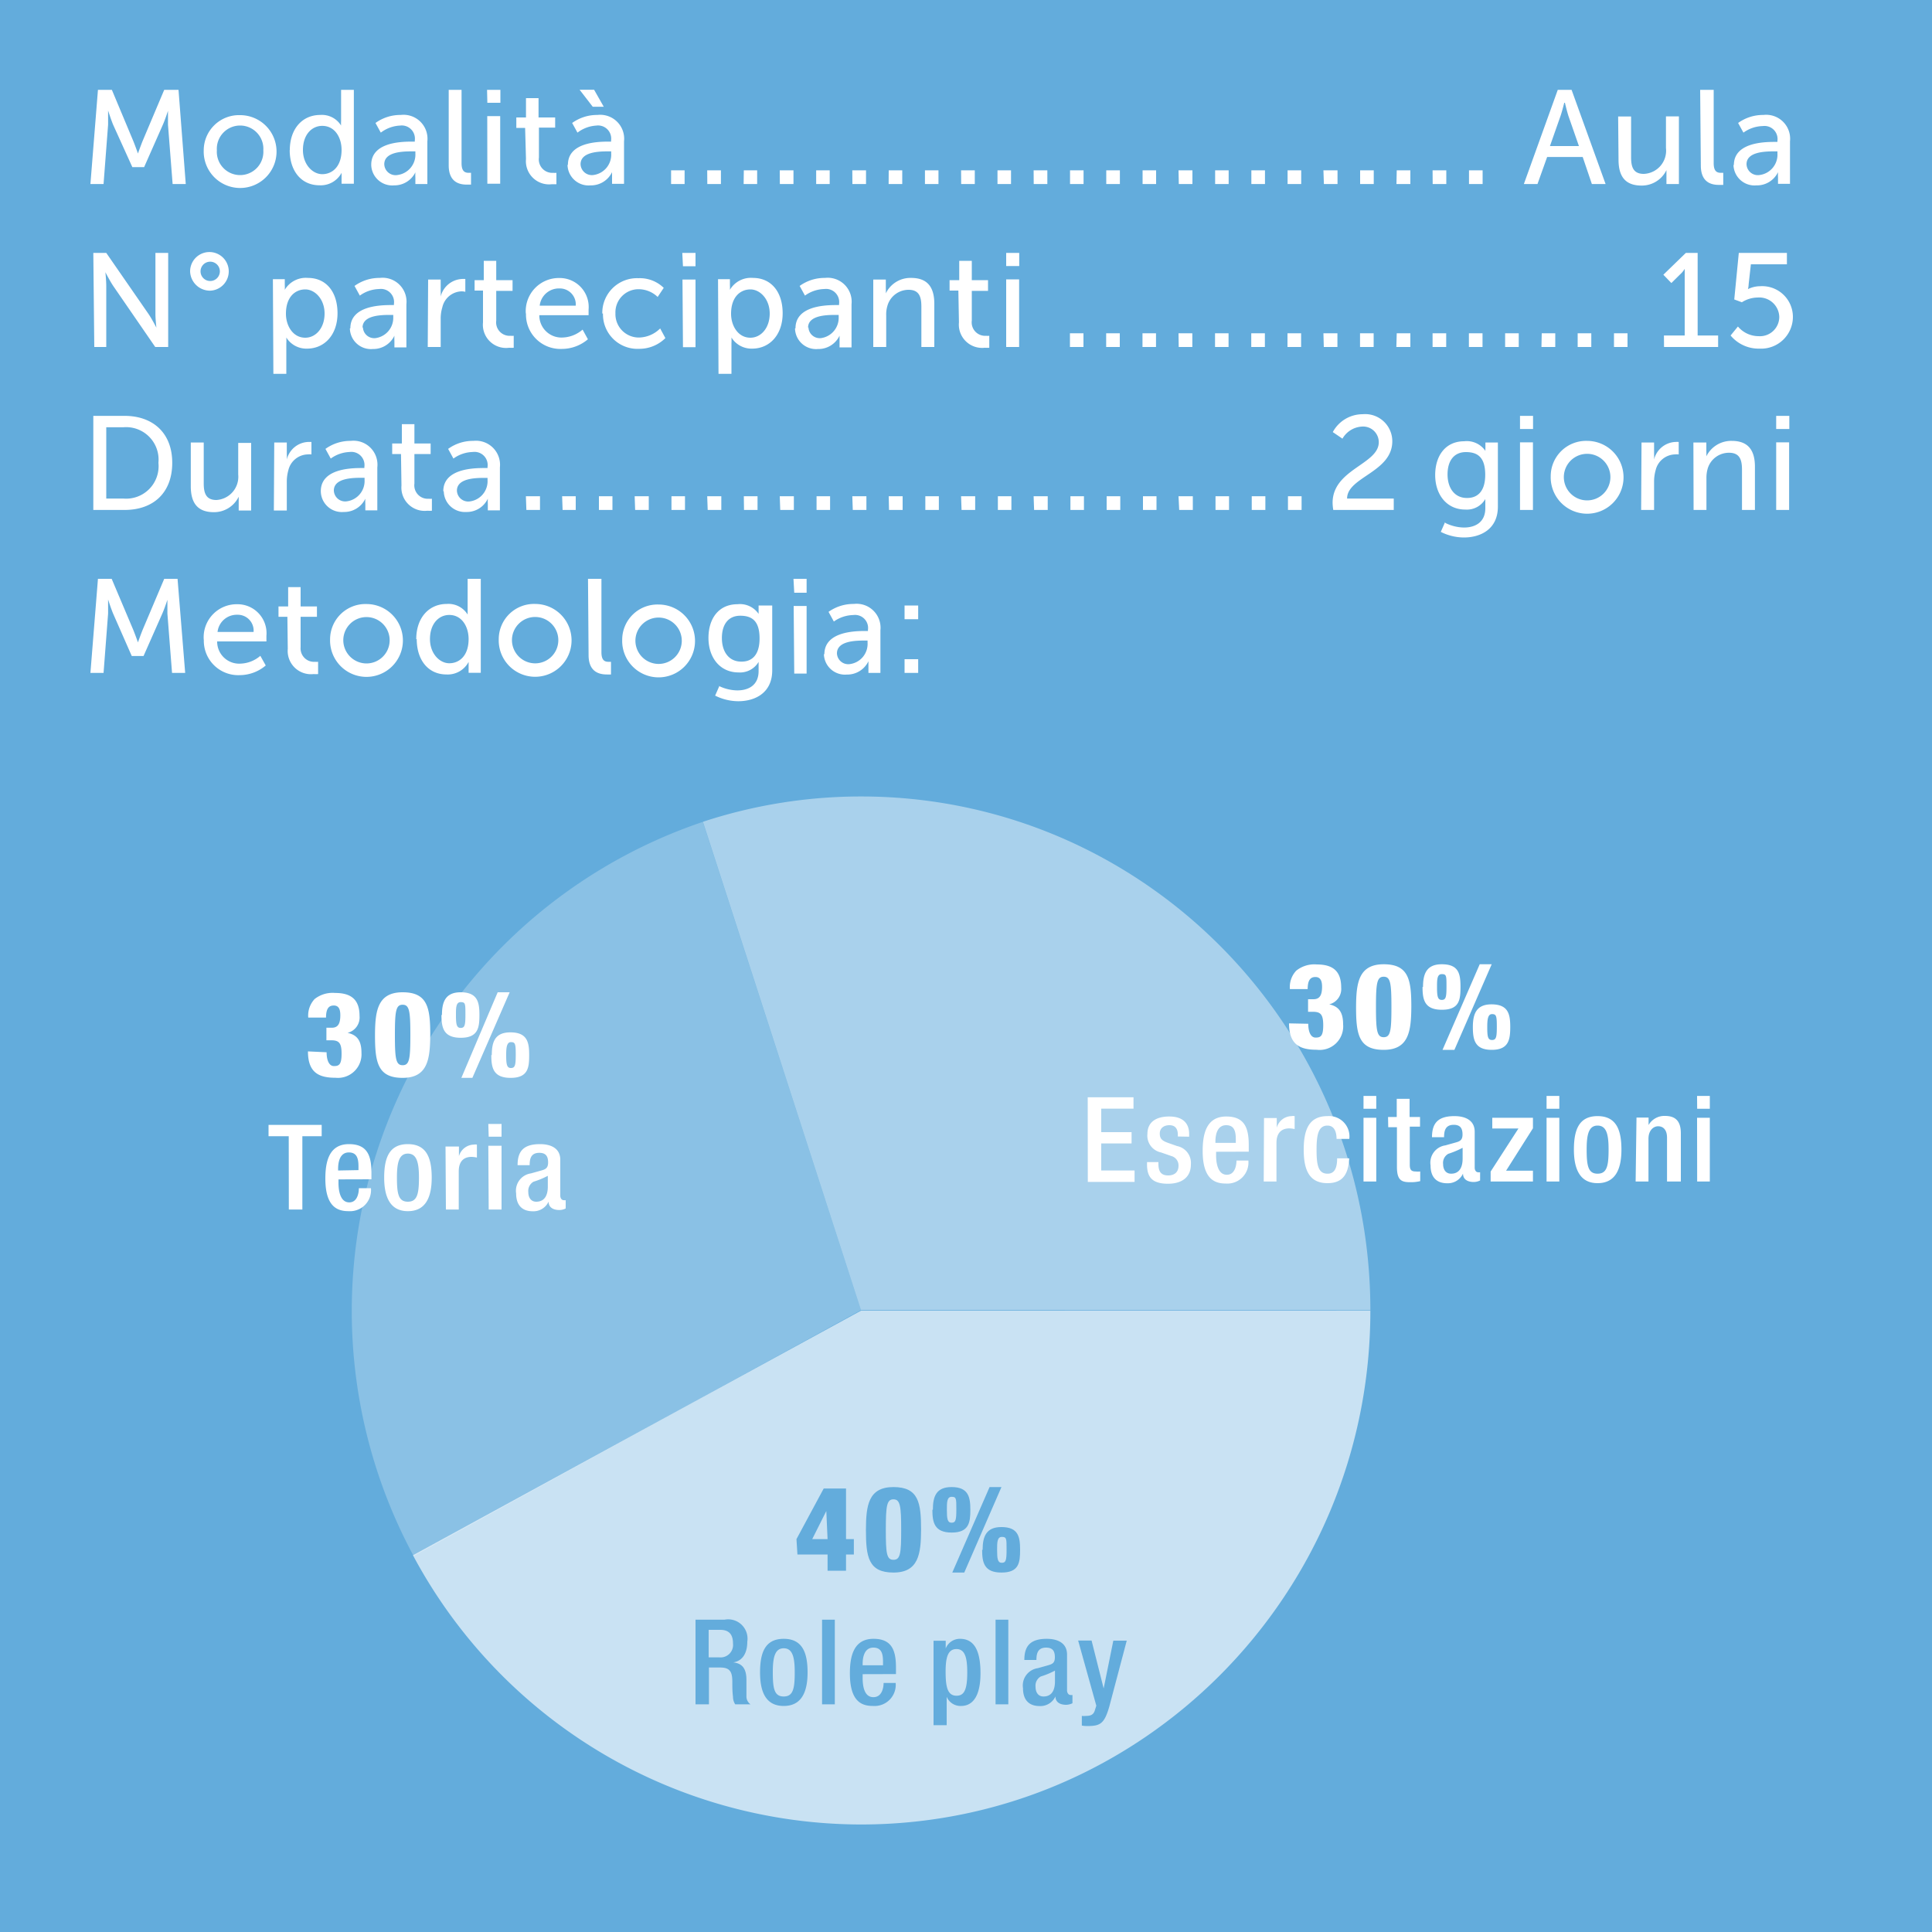
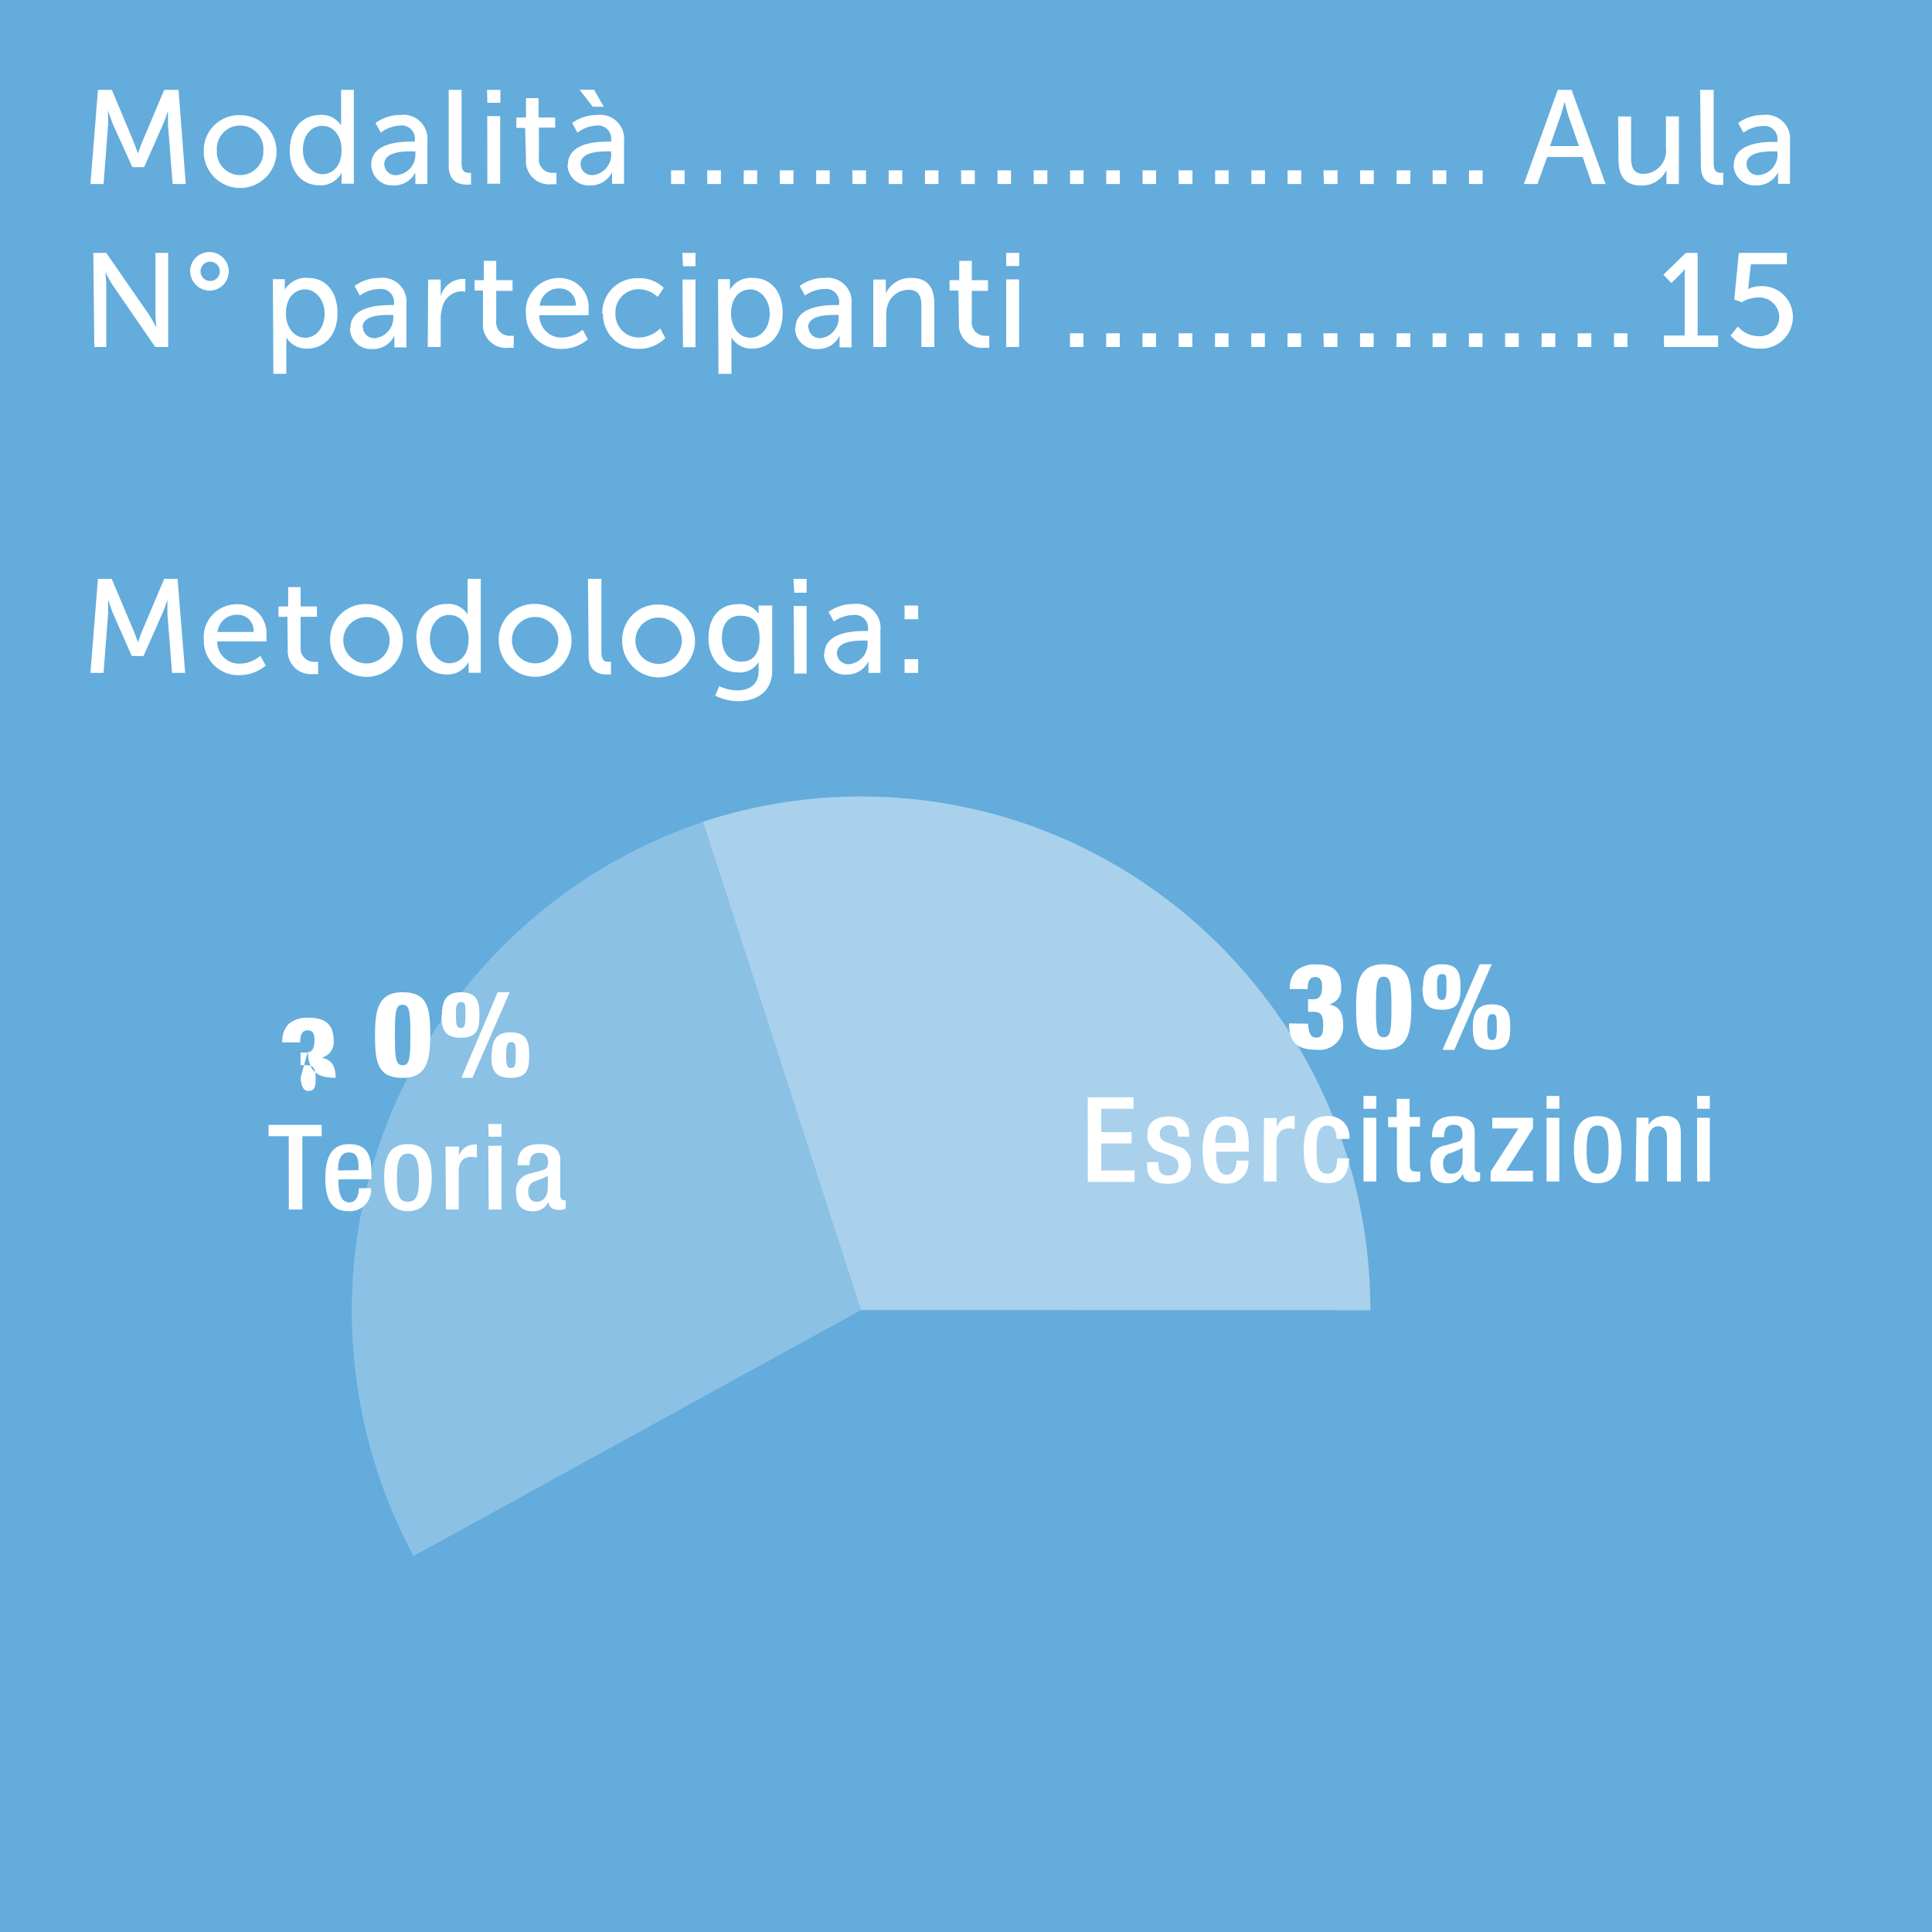
<svg xmlns="http://www.w3.org/2000/svg" id="b9f302d7-1780-4c18-a26c-24dda38a920b" data-name="a6f3074c-4551-465e-bed2-55491a8fea9b" width="200" height="200" viewBox="0 0 200 200">
  <rect x="0" y="0" width="200" height="200" fill="#333333" stroke="none" />
  <defs>
    <clipPath id="a873a60b-5e0f-4e9d-a60f-0c9d8e751ebf" transform="translate(0 0)">
      <rect width="200" height="200" style="fill:none" />
    </clipPath>
    <clipPath id="b2334861-0459-4ef6-abb4-2451a07a4b4c" transform="translate(0 0)">
-       <rect x="28.94" y="124.9" width="126.72" height="65.46" style="fill:none" />
-     </clipPath>
+       </clipPath>
    <clipPath id="ffc19494-b24a-4b77-badb-a22d91be382d" transform="translate(0 0)">
      <rect x="58.96" y="71.71" width="96.7" height="65.46" style="fill:none" />
    </clipPath>
    <clipPath id="b1bb7114-0dc7-49ac-8433-b819bc74fe03" transform="translate(0 0)">
      <rect x="22.6" y="74.34" width="80.33" height="88.28" style="fill:none" />
    </clipPath>
  </defs>
  <g style="clip-path:url(#a873a60b-5e0f-4e9d-a60f-0c9d8e751ebf)">
    <rect width="200" height="200" style="fill:#63acdc" />
    <g style="clip-path:url(#a873a60b-5e0f-4e9d-a60f-0c9d8e751ebf)">
      <path d="M93.64,69.66h1.41V68.24H93.64Zm0-5.56h1.41V62.68H93.64Zm-7,3.54c0-1.26,1.82-1.33,2.83-1.33h.34v.22a2.11,2.11,0,0,1-1.86,2.22,1.17,1.17,0,0,1-1.31-1.11m-1.35.07a2.18,2.18,0,0,0,2.37,2.12,2.42,2.42,0,0,0,2.24-1.38h0s0,.23,0,.55v.66h1.24V65.25a2.48,2.48,0,0,0-2.76-2.73,4.42,4.42,0,0,0-2.61.82l.55,1a3.57,3.57,0,0,1,2-.67,1.35,1.35,0,0,1,1.53,1.53v.12h-.3c-1.18,0-4.21.1-4.21,2.41m-3.12,2H83.5v-7H82.16Zm0-8.37H83.5V59.92H82.14Zm-5.49,7.13c-1.26,0-2-1-2-2.44s.69-2.31,1.9-2.31,2,.53,2,2.35-.88,2.4-1.85,2.4m-2.31,2.52-.44,1a5.4,5.4,0,0,0,2.39.58c1.77,0,3.52-.88,3.52-3.19V62.68H78.53v.65c0,.12,0,.22,0,.22h0a2.33,2.33,0,0,0-2.19-1c-1.94,0-3,1.48-3,3.49s1.17,3.57,3.12,3.57a2.23,2.23,0,0,0,2.07-1.09h0s0,.22,0,.44v.51c0,1.43-1,2-2.21,2a4.5,4.5,0,0,1-1.92-.47m-8.62-4.78a2.4,2.4,0,1,1,2.4,2.51,2.41,2.41,0,0,1-2.4-2.51m-1.37,0a3.77,3.77,0,1,0,3.77-3.64,3.65,3.65,0,0,0-3.77,3.64m-3.48,1.6c0,1.75,1.12,2,1.88,2a3.52,3.52,0,0,0,.44,0V68.51H63c-.41,0-.74-.15-.74-1V59.92H60.87ZM53,66.16a2.4,2.4,0,1,1,2.4,2.51A2.41,2.41,0,0,1,53,66.16m-1.37,0a3.77,3.77,0,1,0,3.77-3.64,3.65,3.65,0,0,0-3.77,3.64m-7.12,0c0-1.59.91-2.5,2-2.5,1.33,0,2,1.25,2,2.49,0,1.78-1,2.51-2,2.51s-2-1-2-2.5m-1.37,0c0,2.17,1.19,3.66,3.08,3.66a2.44,2.44,0,0,0,2.29-1.3h0s0,.2,0,.47v.66h1.26V59.92H48.41v3.23c0,.26,0,.47,0,.47h0a2.33,2.33,0,0,0-2.16-1.1c-1.85,0-3.16,1.43-3.16,3.65m-7.55,0a2.4,2.4,0,1,1,2.4,2.51,2.41,2.41,0,0,1-2.4-2.51m-1.37,0a3.77,3.77,0,1,0,3.77-3.64,3.66,3.66,0,0,0-3.77,3.64m-4.38,1a2.41,2.41,0,0,0,2.67,2.61,3.33,3.33,0,0,0,.47,0V68.51a2.15,2.15,0,0,1-.32,0A1.39,1.39,0,0,1,31.12,67V63.85h1.69V62.78H31.12v-2H29.83v2h-1v1.07h.92Zm-7.27-1.75a2,2,0,0,1,2.05-1.78,1.64,1.64,0,0,1,1.68,1.78Zm-1.42.81a3.56,3.56,0,0,0,3.7,3.66,4.19,4.19,0,0,0,2.71-1l-.56-1a3.31,3.31,0,0,1-2.07.81,2.28,2.28,0,0,1-2.4-2.3h5.1s0-.41,0-.58a3,3,0,0,0-3-3.27,3.42,3.42,0,0,0-3.49,3.65M9.36,69.66h1.36l.47-6.14c0-.59,0-1.46,0-1.46h0s.3.94.52,1.46l1.93,4.39h1.22l1.94-4.39c.24-.54.53-1.43.53-1.43h0s0,.84,0,1.43l.48,6.14h1.36l-.79-9.74H17l-2.23,5.27c-.22.54-.49,1.31-.49,1.31h0s-.27-.77-.49-1.31l-2.23-5.27H10.14Z" transform="translate(0 0)" style="fill:#fff" />
-       <path d="M183.87,52.79h1.34v-7h-1.34Zm0-8.38h1.36V43.05h-1.36Zm-8.55,8.38h1.33V49.52a3.47,3.47,0,0,1,.11-.94A2.29,2.29,0,0,1,179,46.87c1.12,0,1.33.77,1.33,1.75v4.17h1.34V48.32c0-1.78-.76-2.68-2.4-2.68a2.87,2.87,0,0,0-2.63,1.6h0a4.4,4.4,0,0,0,0-.51v-.92H175.3Zm-5.43,0h1.34V49.93a4.38,4.38,0,0,1,.16-1.25,2.12,2.12,0,0,1,2-1.64,2,2,0,0,1,.39,0V45.75a3.33,3.33,0,0,0-.34,0,2.38,2.38,0,0,0-2.21,1.82h0a4.78,4.78,0,0,0,0-.53V45.81h-1.3Zm-8-3.5a2.41,2.41,0,1,1,2.41,2.51,2.41,2.41,0,0,1-2.41-2.51m-1.36,0a3.77,3.77,0,1,0,3.77-3.65,3.66,3.66,0,0,0-3.77,3.65m-3.18,3.5h1.34v-7h-1.34Zm0-8.38h1.35V43.05h-1.35Zm-5.5,7.14c-1.25,0-2-1-2-2.44s.69-2.31,1.9-2.31,2,.53,2,2.35-.89,2.4-1.86,2.4m-2.3,2.51-.44,1a5.34,5.34,0,0,0,2.39.58c1.76,0,3.52-.88,3.52-3.19V45.81h-1.29v.65a1.25,1.25,0,0,0,0,.22h0a2.33,2.33,0,0,0-2.2-1c-1.93,0-3,1.49-3,3.5s1.18,3.57,3.12,3.57a2.21,2.21,0,0,0,2.07-1.09h0s0,.22,0,.44v.51c0,1.42-1,2-2.21,2a4.5,4.5,0,0,1-1.92-.47M138,52.79h6.28V51.61h-4.83c0-2.23,4.68-2.72,4.68-5.93a2.81,2.81,0,0,0-3.08-2.8,3.51,3.51,0,0,0-3.08,1.85l1,.68a2.49,2.49,0,0,1,2-1.25,1.62,1.62,0,0,1,1.76,1.62c0,2.29-4.78,2.79-4.78,6.27a5,5,0,0,0,.07.74m-4.69,0h1.41V51.37h-1.41Zm-3.75,0h1.41V51.37h-1.41Zm-3.75,0h1.4V51.37h-1.4Zm-3.76,0h1.41V51.37H122Zm-3.75,0h1.4V51.37h-1.4Zm-3.76,0h1.41V51.37h-1.41Zm-3.75,0h1.4V51.37h-1.4Zm-3.76,0h1.41V51.37H107Zm-3.75,0h1.4V51.37h-1.4Zm-3.76,0h1.41V51.37H99.49Zm-3.75,0h1.4V51.37h-1.4Zm-3.76,0h1.41V51.37H92Zm-3.75,0h1.41V51.37H88.23Zm-3.75,0h1.4V51.37h-1.4Zm-3.76,0h1.41V51.37H80.72Zm-3.75,0h1.4V51.37H77Zm-3.76,0h1.41V51.37H73.21Zm-3.75,0h1.4V51.37h-1.4Zm-3.76,0h1.41V51.37H65.7Zm-3.75,0h1.4V51.37H62Zm-3.76,0H59.6V51.37H58.19Zm-3.75,0h1.41V51.37H54.44Zm-7.19-2c0-1.25,1.82-1.32,2.83-1.32h.34v.22a2.11,2.11,0,0,1-1.86,2.22,1.17,1.17,0,0,1-1.31-1.12m-1.36.07A2.19,2.19,0,0,0,48.27,53a2.4,2.4,0,0,0,2.23-1.38h0a4.71,4.71,0,0,0,0,.55v.66h1.25V48.38A2.49,2.49,0,0,0,49,45.64a4.35,4.35,0,0,0-2.61.83l.55,1a3.54,3.54,0,0,1,2-.68,1.36,1.36,0,0,1,1.53,1.54v.12H50.1c-1.17,0-4.21.1-4.21,2.4m-4.33-.59a2.41,2.41,0,0,0,2.68,2.61,3.51,3.51,0,0,0,.47,0V51.63a1.57,1.57,0,0,1-.32,0,1.39,1.39,0,0,1-1.49-1.57V47h1.68V45.91H42.9v-2H41.6v2h-1V47h.91Zm-7,.52c0-1.25,1.82-1.32,2.83-1.32h.35v.22a2.12,2.12,0,0,1-1.87,2.22,1.17,1.17,0,0,1-1.31-1.12m-1.35.07A2.18,2.18,0,0,0,35.58,53a2.42,2.42,0,0,0,2.24-1.38h0a4.71,4.71,0,0,0,0,.55v.66h1.24V48.38a2.48,2.48,0,0,0-2.76-2.74,4.39,4.39,0,0,0-2.61.83l.55,1a3.54,3.54,0,0,1,1.95-.68,1.36,1.36,0,0,1,1.53,1.54v.12h-.3c-1.18,0-4.21.1-4.21,2.4m-4.86,2h1.34V49.93a4.38,4.38,0,0,1,.16-1.25,2.12,2.12,0,0,1,2-1.64,2,2,0,0,1,.39,0V45.75l-.34,0a2.38,2.38,0,0,0-2.21,1.82h0a4.78,4.78,0,0,0,0-.53V45.81h-1.3Zm-8.6-2.51c0,1.85.81,2.68,2.39,2.68a2.83,2.83,0,0,0,2.57-1.6h0s0,.22,0,.51v.92H26v-7H24.66v3.27a2.41,2.41,0,0,1-2.26,2.64c-1.12,0-1.31-.78-1.31-1.74V45.81H19.75ZM11,51.61V44.23h1.77a3.36,3.36,0,0,1,3.63,3.68,3.36,3.36,0,0,1-3.63,3.7ZM9.66,52.79h3.23c3,0,4.94-1.79,4.94-4.88s-2-4.86-4.94-4.86H9.66Z" transform="translate(0 0)" style="fill:#fff" />
      <path d="M179.15,34.73a3.78,3.78,0,0,0,3,1.36,3.29,3.29,0,0,0,3.45-3.29,3.18,3.18,0,0,0-3.4-3.17,2.83,2.83,0,0,0-1.25.3h0a2.47,2.47,0,0,0,.07-.51l.23-2.06h3.73V26.18H180L179.53,31l.79.29a3.09,3.09,0,0,1,1.64-.49,2.07,2.07,0,0,1,2.23,2,2,2,0,0,1-2.14,2,2.8,2.8,0,0,1-2.14-1Zm-6.89,1.19h5.6V34.73h-2.12V26.18h-1.22l-2.33,2.26.83.86.91-.9a2.47,2.47,0,0,0,.47-.57h0s0,.31,0,.61v6.29h-2.15Zm-5.18,0h1.4V34.5h-1.4Zm-3.76,0h1.41V34.5h-1.41Zm-3.75,0H161V34.5h-1.4Zm-3.76,0h1.41V34.5h-1.41Zm-3.75,0h1.41V34.5h-1.41Zm-3.76,0h1.41V34.5H148.3Zm-3.75,0H146V34.5h-1.41Zm-3.76,0h1.41V34.5h-1.41Zm-3.75,0h1.41V34.5H137Zm-3.76,0h1.41V34.5h-1.41Zm-3.75,0h1.41V34.5h-1.41Zm-3.75,0h1.4V34.5h-1.4Zm-3.76,0h1.41V34.5H122Zm-3.75,0h1.4V34.5h-1.4Zm-3.76,0h1.41V34.5h-1.41Zm-3.75,0h1.4V34.5h-1.4Zm-6.6,0h1.34v-7h-1.34Zm0-8.38h1.35V26.18h-1.35Zm-4.89,5.83A2.41,2.41,0,0,0,101.94,36a3.51,3.51,0,0,0,.47,0V34.76a1.57,1.57,0,0,1-.32,0,1.39,1.39,0,0,1-1.49-1.57V30.11h1.68V29H100.6V27H99.3v2h-1v1.08h.91ZM90.4,35.92h1.34V32.65a3.07,3.07,0,0,1,.11-.94A2.28,2.28,0,0,1,94.06,30c1.12,0,1.32.77,1.32,1.75v4.17h1.34V31.45c0-1.78-.76-2.68-2.4-2.68a2.82,2.82,0,0,0-2.62,1.6h0a4.4,4.4,0,0,0,0-.51v-.92H90.4Zm-6.75-2c0-1.26,1.82-1.32,2.83-1.32h.34v.22A2.12,2.12,0,0,1,85,35a1.17,1.17,0,0,1-1.31-1.12M82.3,34a2.18,2.18,0,0,0,2.37,2.13,2.42,2.42,0,0,0,2.24-1.38h0s0,.23,0,.55v.66h1.24V31.5a2.48,2.48,0,0,0-2.76-2.73,4.39,4.39,0,0,0-2.61.83l.55,1a3.54,3.54,0,0,1,2-.68,1.36,1.36,0,0,1,1.53,1.54v.12h-.3c-1.18,0-4.21.1-4.21,2.4m-6.67-1.5c0-1.79,1-2.52,2-2.52s2,1,2,2.5-.91,2.5-2,2.5c-1.28,0-2-1.24-2-2.48m-1.3,6.22h1.34V35.55a5.67,5.67,0,0,0,0-.61h0a2.44,2.44,0,0,0,2.14,1.15c1.82,0,3.16-1.44,3.16-3.66s-1.19-3.66-3.07-3.66A2.52,2.52,0,0,0,75.56,30h0a4.4,4.4,0,0,0,0-.51v-.59H74.33Zm-3.68-2.76H72v-7H70.65Zm0-8.38H72V26.18H70.63Zm-8.28,4.89a3.57,3.57,0,0,0,3.74,3.66A3.83,3.83,0,0,0,68.88,35l-.54-1a3.18,3.18,0,0,1-2.16.94,2.42,2.42,0,0,1-2.47-2.51,2.39,2.39,0,0,1,2.43-2.49,2.85,2.85,0,0,1,1.94.8l.63-.94a3.54,3.54,0,0,0-2.62-1,3.59,3.59,0,0,0-3.74,3.66m-6.48-.82a2,2,0,0,1,2.05-1.78,1.65,1.65,0,0,1,1.68,1.78Zm-1.42.82a3.56,3.56,0,0,0,3.7,3.66,4.16,4.16,0,0,0,2.71-1l-.55-1a3.32,3.32,0,0,1-2.07.82,2.29,2.29,0,0,1-2.41-2.31h5.1s0-.4,0-.58a3,3,0,0,0-3-3.27,3.43,3.43,0,0,0-3.5,3.66M50,33.37A2.4,2.4,0,0,0,52.71,36a3.33,3.33,0,0,0,.47,0V34.76a1.45,1.45,0,0,1-.32,0,1.39,1.39,0,0,1-1.49-1.57V30.11h1.69V29H51.37V27H50.08v2h-.95v1.08H50Zm-5.72,2.55h1.34V33.06a4,4,0,0,1,.17-1.25,2.11,2.11,0,0,1,2-1.65,1.6,1.6,0,0,1,.38.05V28.88a2.08,2.08,0,0,0-.34,0,2.39,2.39,0,0,0-2.21,1.82h0a4.27,4.27,0,0,0,0-.52V28.94h-1.3Zm-6.75-2c0-1.26,1.82-1.32,2.83-1.32h.35v.22A2.12,2.12,0,0,1,38.88,35a1.17,1.17,0,0,1-1.31-1.12M36.22,34a2.18,2.18,0,0,0,2.37,2.13,2.42,2.42,0,0,0,2.24-1.38h0a4.71,4.71,0,0,0,0,.55v.66h1.24V31.5a2.48,2.48,0,0,0-2.76-2.73,4.39,4.39,0,0,0-2.61.83l.55,1a3.54,3.54,0,0,1,2-.68,1.36,1.36,0,0,1,1.53,1.54v.12h-.3c-1.18,0-4.21.1-4.21,2.4m-6.67-1.5c0-1.79,1-2.52,2-2.52s2,1,2,2.5-.91,2.5-2,2.5c-1.28,0-2-1.24-2-2.48m-1.3,6.22h1.34V35.55a5.67,5.67,0,0,0,0-.61h0a2.44,2.44,0,0,0,2.14,1.15c1.82,0,3.16-1.44,3.16-3.66s-1.18-3.66-3.06-3.66A2.53,2.53,0,0,0,29.48,30h0a4.4,4.4,0,0,0,0-.51v-.59H28.25Zm-6.54-9.61a1,1,0,0,1-1-1,1,1,0,1,1,2,0,1,1,0,0,1-1,1m0,1a2,2,0,1,0-2.08-2,2.06,2.06,0,0,0,2.08,2m-12,5.83H11V29.6c0-.55-.09-1.42-.09-1.42h0s.45.88.81,1.42l4.35,6.32h1.34V26.18H16.09v6.33c0,.54.1,1.41.1,1.41h0s-.45-.88-.81-1.41L11,26.18H9.66Z" transform="translate(0 0)" style="fill:#fff" />
      <path d="M180.8,17c0-1.26,1.83-1.33,2.83-1.33H184v.22a2.12,2.12,0,0,1-1.87,2.23A1.17,1.17,0,0,1,180.8,17m-1.35.07a2.18,2.18,0,0,0,2.37,2.12,2.41,2.41,0,0,0,2.24-1.37h0a4.5,4.5,0,0,0,0,.55v.66h1.24V14.63a2.48,2.48,0,0,0-2.76-2.73,4.39,4.39,0,0,0-2.61.83l.55,1a3.54,3.54,0,0,1,2-.68A1.35,1.35,0,0,1,184,14.56v.13h-.3c-1.17,0-4.21.09-4.21,2.4m-3.42.05c0,1.76,1.11,2,1.87,2,.24,0,.45,0,.45,0V17.89h-.24c-.41,0-.75-.15-.75-1V9.3H176Zm-8.52-.6c0,1.85.81,2.67,2.39,2.67a2.83,2.83,0,0,0,2.57-1.6h0s0,.22,0,.51v.93h1.29v-7h-1.34v3.28A2.4,2.4,0,0,1,170.16,18c-1.12,0-1.31-.77-1.31-1.74V12.06h-1.34ZM162,10.64s.21.89.37,1.38l1.08,3.1h-3l1.09-3.1c.17-.49.39-1.38.39-1.38Zm2.79,8.41h1.42L162.69,9.3h-1.43l-3.51,9.75h1.41l1-2.8h3.68Zm-12.72,0h1.41V17.63h-1.41Zm-3.76,0h1.41V17.63H148.3Zm-3.75,0H146V17.63h-1.41Zm-3.76,0h1.41V17.63h-1.41Zm-3.75,0h1.41V17.63H137Zm-3.76,0h1.41V17.63h-1.41Zm-3.75,0h1.41V17.63h-1.41Zm-3.75,0h1.4V17.63h-1.4Zm-3.76,0h1.41V17.63H122Zm-3.75,0h1.4V17.63h-1.4Zm-3.76,0h1.41V17.63h-1.41Zm-3.75,0h1.4V17.63h-1.4Zm-3.76,0h1.41V17.63H107Zm-3.75,0h1.4V17.63h-1.4Zm-3.76,0h1.41V17.63H99.49Zm-3.75,0h1.4V17.63h-1.4Zm-3.76,0h1.41V17.63H92Zm-3.75,0h1.41V17.63H88.23Zm-3.75,0h1.4V17.63h-1.4Zm-3.76,0h1.41V17.63H80.72Zm-3.75,0h1.4V17.63H77Zm-3.76,0h1.41V17.63H73.21Zm-3.75,0h1.4V17.63h-1.4Zm-8.11-8h1.14l-1-1.76H60ZM60.1,17c0-1.26,1.82-1.33,2.83-1.33h.34v.22a2.12,2.12,0,0,1-1.86,2.23A1.17,1.17,0,0,1,60.1,17m-1.35.07a2.18,2.18,0,0,0,2.37,2.12,2.42,2.42,0,0,0,2.24-1.37h0s0,.23,0,.55v.66H64.6V14.63a2.48,2.48,0,0,0-2.76-2.73,4.39,4.39,0,0,0-2.61.83l.55,1A3.54,3.54,0,0,1,61.73,13a1.36,1.36,0,0,1,1.53,1.53v.13H63c-1.18,0-4.21.09-4.21,2.4m-4.34-.59a2.4,2.4,0,0,0,2.68,2.6c.27,0,.47,0,.47,0V17.89a1.57,1.57,0,0,1-.32,0,1.39,1.39,0,0,1-1.49-1.58v-3.1h1.68V12.16H55.75v-2h-1.3v2h-1v1.08h.91Zm-4,2.55h1.33v-7H50.44Zm0-8.38h1.35V9.3H50.42Zm-4,6.47c0,1.76,1.11,2,1.87,2,.24,0,.44,0,.44,0V17.89h-.23c-.41,0-.75-.15-.75-1V9.3H46.45ZM39.78,17c0-1.26,1.82-1.33,2.83-1.33H43v.22a2.13,2.13,0,0,1-1.87,2.23A1.17,1.17,0,0,1,39.78,17m-1.35.07a2.18,2.18,0,0,0,2.37,2.12A2.42,2.42,0,0,0,43,17.84h0a4.5,4.5,0,0,0,0,.55v.66h1.24V14.63a2.48,2.48,0,0,0-2.76-2.73,4.39,4.39,0,0,0-2.61.83l.55,1A3.54,3.54,0,0,1,41.41,13a1.36,1.36,0,0,1,1.53,1.53v.13h-.3c-1.18,0-4.21.09-4.21,2.4m-7.07-1.53c0-1.59.91-2.5,2-2.5,1.33,0,2,1.24,2,2.48,0,1.78-1,2.52-2,2.52s-2-1-2-2.5m-1.37,0c0,2.16,1.19,3.65,3.08,3.65a2.44,2.44,0,0,0,2.29-1.29h0s0,.19,0,.47v.66h1.27V9.3H35.31v3.23a3.51,3.51,0,0,0,0,.47h0a2.33,2.33,0,0,0-2.16-1.1C31.3,11.9,30,13.33,30,15.56m-7.55,0a2.41,2.41,0,1,1,4.81,0,2.41,2.41,0,1,1-4.81,0m-1.36,0a3.77,3.77,0,1,0,3.76-3.64,3.65,3.65,0,0,0-3.76,3.64M9.36,19.05h1.36l.47-6.14c0-.6,0-1.47,0-1.47h0s.3.94.52,1.47L13.7,17.3h1.22l1.94-4.39c.24-.54.53-1.44.53-1.44h0s0,.84,0,1.44l.48,6.14h1.36L18.48,9.3H17l-2.23,5.28c-.22.54-.49,1.31-.49,1.31h0s-.27-.77-.49-1.31L11.58,9.3H10.14Z" transform="translate(0 0)" style="fill:#fff" />
      <g style="opacity:0.65">
        <g style="clip-path:url(#b2334861-0459-4ef6-abb4-2451a07a4b4c)">
          <path d="M42.75,161a52.65,52.65,0,0,0,46.38,27.87c29.12,0,52.73-23.81,52.73-53.19H89.13Z" transform="translate(0 0)" style="fill:#fff" />
        </g>
      </g>
      <g style="opacity:0.45">
        <g style="clip-path:url(#ffc19494-b24a-4b77-badb-a22d91be382d)">
          <path d="M141.86,135.63h0c0-29.37-23.61-53.18-52.73-53.18a52.39,52.39,0,0,0-16.36,2.62h0l16.36,50.55Z" transform="translate(0 0)" style="fill:#fff" />
        </g>
      </g>
      <g style="opacity:0.25">
        <g style="clip-path:url(#b1bb7114-0dc7-49ac-8433-b819bc74fe03)">
          <path d="M72.76,85.08a53.44,53.44,0,0,0-29.94,76l46.31-25.46Z" transform="translate(0 0)" style="fill:#fff" />
        </g>
      </g>
      <path d="M56.71,122.83c0,1-.4,1.57-1.2,1.57-.55,0-.82-.44-.82-1a1.1,1.1,0,0,1,.54-1.07,8.37,8.37,0,0,0,1.48-.61ZM58,120.06c0-1.17-.94-1.62-2.1-1.62-1.74,0-2.32.77-2.32,2.18h1.25c0-.65.12-1.28,1-1.28.7,0,.91.39.91,1s-.3.72-.78.85l-1,.28a1.81,1.81,0,0,0-1.53,2.07c0,1.26.66,1.85,1.72,1.85a1.72,1.72,0,0,0,1.64-1h0c0,.64.53.87,1.12.87a1.48,1.48,0,0,0,.65-.16v-.86a.48.48,0,0,1-.22,0c-.2,0-.34-.22-.34-.46Zm-7.41-2.39h1.33v-1.32H50.55Zm0,7.54h1.33v-6.6H50.55Zm-4.43,0h1.33v-3.95c0-1.23.72-1.5,1.32-1.5a3,3,0,0,1,.56.07v-1.34a.93.93,0,0,0-.32,0,1.64,1.64,0,0,0-1.54,1.2h0v-1H46.12Zm-5.07-3.3c0-1.46.18-2.49,1.13-2.49s1.15,1,1.15,2.49c0,1.68-.18,2.49-1.15,2.49s-1.13-.81-1.13-2.49m-1.32,0c0,2,.62,3.47,2.45,3.47s2.47-1.42,2.47-3.47-.54-3.47-2.47-3.47-2.45,1.42-2.45,3.47M35,121.17V121c0-.86.26-1.7,1.11-1.7s1,.64,1,1.48v.35Zm3.45.91v-.7c0-1.84-.49-2.94-2.33-2.94-2.07,0-2.44,1.84-2.44,3.57,0,3,1.33,3.37,2.41,3.37A2.18,2.18,0,0,0,38.4,123H37.15c0,.39-.11,1.47-1,1.47s-1.11-1.13-1.11-2v-.38Zm-8.55,3.13h1.4v-7.59h2v-1.17H27.8v1.17h2.09Z" transform="translate(0 0)" style="fill:#fff" />
-       <path d="M50.86,109.22c0,1.3.19,2.36,2,2.36s1.92-1.06,1.92-2.36-.18-2.35-1.94-2.35c-1.58,0-1.93.95-1.93,2.35m-5.21-4.15c0,1.3.2,2.36,2,2.36s1.93-1.06,1.93-2.36-.18-2.35-1.94-2.35c-1.58,0-1.94,1-1.94,2.35m6.65,4.15c0-.74.05-1.34.49-1.34s.5.17.5,1.28-.07,1.4-.5,1.4-.49-.4-.49-1.34m-4.64,2.36H48.9l3.86-8.86H51.52Zm-.56-6.51c0-.73,0-1.33.49-1.33s.49.17.49,1.27-.06,1.4-.49,1.4-.49-.39-.49-1.34m-2.66,2.08c0-2.8-.26-4.43-2.86-4.43s-2.85,1.94-2.86,4.43c0,2.79.26,4.43,2.86,4.43s2.84-1.94,2.86-4.43m-3.66,0c0-2.48.1-3.14.8-3.14s.8.66.8,3.14-.1,3.12-.8,3.12-.8-.67-.8-3.12m-9,1.69c0,2.21,1.14,2.73,2.86,2.73A2.44,2.44,0,0,0,37.42,109c0-1.22-.41-1.86-1.44-2.08v0a1.64,1.64,0,0,0,1.24-1.74c0-1.67-.83-2.39-2.53-2.39a3,3,0,0,0-2.12.63,2.5,2.5,0,0,0-.66,1.92h1.84c0-1,.34-1.25.8-1.25s.68.3.68,1c0,.85-.22,1.3-.88,1.3h-.56v1.3h.49c.81,0,1.08.27,1.08,1.39s-.26,1.28-.79,1.28-.76-.66-.76-1.43Z" transform="translate(0 0)" style="fill:#fff" />
+       <path d="M50.86,109.22c0,1.3.19,2.36,2,2.36s1.92-1.06,1.92-2.36-.18-2.35-1.94-2.35c-1.58,0-1.93.95-1.93,2.35m-5.21-4.15c0,1.3.2,2.36,2,2.36s1.93-1.06,1.93-2.36-.18-2.35-1.94-2.35c-1.58,0-1.94,1-1.94,2.35m6.65,4.15c0-.74.05-1.34.49-1.34s.5.17.5,1.28-.07,1.4-.5,1.4-.49-.4-.49-1.34m-4.64,2.36H48.9l3.86-8.86H51.52Zm-.56-6.51c0-.73,0-1.33.49-1.33s.49.17.49,1.27-.06,1.4-.49,1.4-.49-.39-.49-1.34m-2.66,2.08c0-2.8-.26-4.43-2.86-4.43s-2.85,1.94-2.86,4.43c0,2.79.26,4.43,2.86,4.43s2.84-1.94,2.86-4.43m-3.66,0c0-2.48.1-3.14.8-3.14s.8.66.8,3.14-.1,3.12-.8,3.12-.8-.67-.8-3.12m-9,1.69c0,2.21,1.14,2.73,2.86,2.73c0-1.22-.41-1.86-1.44-2.08v0a1.64,1.64,0,0,0,1.24-1.74c0-1.67-.83-2.39-2.53-2.39a3,3,0,0,0-2.12.63,2.5,2.5,0,0,0-.66,1.92h1.84c0-1,.34-1.25.8-1.25s.68.3.68,1c0,.85-.22,1.3-.88,1.3h-.56v1.3h.49c.81,0,1.08.27,1.08,1.39s-.26,1.28-.79,1.28-.76-.66-.76-1.43Z" transform="translate(0 0)" style="fill:#fff" />
      <path d="M175.69,114.78H177v-1.33h-1.32Zm0,7.53H177v-6.6h-1.32Zm-6.37,0h1.33v-4.43c0-.86.51-1.29,1-1.29s.92.33.92,1.19v4.53H174v-5c0-1.34-.64-1.79-1.64-1.79a1.89,1.89,0,0,0-1.7.94h0v-.77h-1.25Zm-5.07-3.3c0-1.46.17-2.49,1.13-2.49s1.14,1,1.14,2.49c0,1.68-.17,2.49-1.14,2.49s-1.13-.81-1.13-2.49m-1.32,0c0,2,.62,3.47,2.45,3.47s2.47-1.42,2.47-3.47-.54-3.47-2.47-3.47-2.45,1.42-2.45,3.47m-2.83-4.23h1.32v-1.33H160.1Zm0,7.53h1.32v-6.6H160.1Zm-5.79,0h4.38v-1.12h-2.78l2.78-4.39v-1.09h-4.21v1.11h2.71l-2.88,4.46Zm-2.9-2.38c0,1-.4,1.57-1.19,1.57-.56,0-.83-.44-.83-1a1.07,1.07,0,0,1,.54-1.06,9.24,9.24,0,0,0,1.48-.62Zm1.25-2.77c0-1.17-.94-1.62-2.1-1.62-1.74,0-2.32.77-2.32,2.18h1.25c0-.64.12-1.28,1-1.28.7,0,.91.39.91,1s-.3.72-.78.85l-1,.28a1.81,1.81,0,0,0-1.53,2.07c0,1.26.66,1.85,1.72,1.85a1.72,1.72,0,0,0,1.64-1h0c0,.64.53.87,1.12.87a1.48,1.48,0,0,0,.65-.16v-.85a.65.65,0,0,1-.22,0c-.2,0-.34-.22-.34-.46Zm-8.95-.47h.9v4.1c0,1.35.44,1.59,1.34,1.59a4.09,4.09,0,0,0,1.07-.11v-1a2.15,2.15,0,0,1-.48,0c-.46,0-.6-.19-.6-.7v-3.94H147v-1h-1.08v-1.88h-1.33v1.88h-.9Zm-2.56-1.91h1.32v-1.33h-1.32Zm0,7.53h1.32v-6.6h-1.32Zm-2.73-2.4c0,1-.27,1.6-1,1.59-1,0-1.13-1-1.13-2.49s.17-2.49,1.13-2.49c.77,0,.94.77.94,1.38h1.32a2.11,2.11,0,0,0-2.26-2.36c-1.92,0-2.46,1.42-2.46,3.47s.54,3.47,2.46,3.47c1.63,0,2.17-1,2.25-2.57Zm-7.6,2.4h1.32v-4c0-1.23.73-1.5,1.33-1.5a2.86,2.86,0,0,1,.55.07v-1.34a.89.89,0,0,0-.32,0,1.62,1.62,0,0,0-1.53,1.2h0v-1h-1.32Zm-5-4v-.13c0-.86.26-1.7,1.11-1.7s1,.64,1,1.48v.35Zm3.45.91v-.7c0-1.84-.49-2.94-2.33-2.94-2.08,0-2.44,1.84-2.44,3.57,0,3,1.33,3.37,2.41,3.37a2.18,2.18,0,0,0,2.32-2.38H128c0,.39-.11,1.47-1,1.47s-1.11-1.12-1.11-2v-.38Zm-6.17-1.55v-.29c0-.82-.38-1.8-2.06-1.8-1.36,0-2.26.57-2.26,1.81a1.77,1.77,0,0,0,1.41,1.91l1.09.38a1,1,0,0,1,.72,1c0,.6-.36,1-1.08,1s-1-.41-1-1.17v-.21h-1.18v.24c0,1.28.5,2,2.17,2,1.34,0,2.37-.6,2.37-2a1.78,1.78,0,0,0-1.43-1.9l-.85-.3c-.7-.24-.94-.45-.94-1s.42-.86,1-.86c.69,0,.87.49.87,1v.17Zm-10.49,4.68h4.84v-1.18H114v-2.8h3.14v-1.17H114v-2.43h3.34v-1.18h-4.74Z" transform="translate(0 0)" style="fill:#fff" />
      <path d="M152.47,106.32c0,1.3.19,2.36,1.95,2.36s1.92-1.06,1.92-2.36-.18-2.35-1.94-2.35c-1.58,0-1.93,1-1.93,2.35m-5.21-4.15c0,1.31.2,2.36,2,2.36s1.93-1,1.93-2.36-.18-2.35-1.94-2.35c-1.58,0-1.94,1-1.94,2.35m6.65,4.15c0-.73.05-1.34.49-1.34s.5.18.5,1.28-.06,1.4-.5,1.4-.49-.39-.49-1.34m-4.63,2.36h1.23l3.86-8.86h-1.24Zm-.57-6.51c0-.73,0-1.33.49-1.33s.49.17.49,1.27-.06,1.4-.49,1.4-.49-.39-.49-1.34m-2.66,2.08c0-2.8-.26-4.43-2.86-4.43s-2.85,1.94-2.86,4.43c0,2.8.26,4.43,2.86,4.43s2.84-1.94,2.86-4.43m-3.66,0c0-2.48.1-3.14.8-3.14s.8.66.8,3.14-.1,3.12-.8,3.12-.8-.67-.8-3.12m-9,1.69c0,2.21,1.14,2.73,2.86,2.73a2.44,2.44,0,0,0,2.74-2.62c0-1.22-.41-1.86-1.44-2.08v0a1.64,1.64,0,0,0,1.24-1.74c0-1.67-.83-2.39-2.52-2.39a3,3,0,0,0-2.13.64,2.46,2.46,0,0,0-.66,1.91h1.84c0-1,.34-1.25.8-1.25s.69.31.69,1c0,.85-.23,1.3-.89,1.3h-.56v1.3h.49c.81,0,1.08.27,1.08,1.39s-.26,1.28-.79,1.28-.76-.65-.76-1.43Z" transform="translate(0 0)" style="fill:#fff" />
      <path d="M111.61,169.83l1.88,6.74-.17.54c-.15.42-.45.52-.9.52a2.1,2.1,0,0,1-.43,0v1a3.17,3.17,0,0,0,.53.05c1.36,0,1.79-.21,2.31-2l1.81-6.84h-1.39l-1,4.95h0L113,169.83Zm-2.4,4.22c0,1-.39,1.57-1.19,1.57-.55,0-.82-.44-.82-1a1.09,1.09,0,0,1,.54-1.07,8.27,8.27,0,0,0,1.47-.61Zm1.25-2.77c0-1.17-.93-1.63-2.1-1.63-1.74,0-2.32.78-2.32,2.19h1.25c0-.65.13-1.28,1-1.28.7,0,.91.38.91,1s-.29.71-.77.85l-1,.28a1.81,1.81,0,0,0-1.53,2.07c0,1.26.66,1.85,1.72,1.85a1.71,1.71,0,0,0,1.64-1h0c0,.64.53.87,1.11.87a1.59,1.59,0,0,0,.65-.16v-.86a.43.43,0,0,1-.22,0c-.19,0-.34-.22-.34-.47Zm-7.4,5.15h1.32v-8.76h-1.32Zm-5.17-3.38c0-1.41.21-2.34,1.12-2.34s1.12.94,1.12,2.44c0,1.83-.35,2.39-1.11,2.39-.93,0-1.13-.9-1.13-2.49m-1.25,5.54H98v-2.94h0a1.55,1.55,0,0,0,1.5.95c.91,0,2-.61,2-3.39,0-2.27-.61-3.56-2.12-3.56a1.57,1.57,0,0,0-1.48,1h0v-.8H96.64Zm-7.34-6.2v-.13c0-.87.26-1.7,1.11-1.7s1,.64,1,1.47v.36Zm3.45.91v-.7c0-1.84-.49-2.95-2.33-2.95-2.07,0-2.44,1.84-2.44,3.57,0,3.06,1.34,3.38,2.42,3.38a2.19,2.19,0,0,0,2.32-2.38H91.47c0,.39-.12,1.47-1.06,1.47s-1.11-1.13-1.11-2v-.38Zm-7.65,3.13h1.32v-8.76H85.1ZM80,173.13c0-1.47.18-2.5,1.13-2.5s1.14,1,1.14,2.5c0,1.68-.17,2.49-1.14,2.49S80,174.81,80,173.13m-1.32,0c0,2.05.62,3.47,2.45,3.47s2.47-1.42,2.47-3.47-.54-3.48-2.47-3.48-2.45,1.43-2.45,3.48m-5.32-1.56v-2.85h1.2c.92,0,1.32.49,1.32,1.42a1.29,1.29,0,0,1-1.4,1.43ZM72,176.43h1.39v-3.81h1.15c1,0,1.25.42,1.27,1.38,0,.63,0,1.13.07,1.65a1.39,1.39,0,0,0,.23.78h1.58a1,1,0,0,1-.42-.77c0-.52,0-1.21,0-1.77,0-1.23-.5-1.71-1.37-1.8v0c1-.15,1.46-1,1.46-2.15A2,2,0,0,0,75,167.67H72Z" transform="translate(0 0)" style="fill:#63acdc" />
      <path d="M101.67,160.44c0,1.3.2,2.35,2,2.35s1.93-1,1.93-2.35-.18-2.36-1.94-2.36c-1.58,0-1.94,1-1.94,2.36m-5.2-4.15c0,1.3.2,2.36,2,2.36s1.93-1.06,1.93-2.36-.19-2.35-1.94-2.35c-1.58,0-1.94.95-1.94,2.35m6.65,4.15c0-.74,0-1.34.49-1.34s.49.17.49,1.28-.06,1.4-.49,1.4-.49-.4-.49-1.34m-4.64,2.35h1.24l3.85-8.85h-1.23Zm-.56-6.5c0-.74,0-1.34.49-1.34s.49.17.49,1.28-.06,1.4-.49,1.4-.49-.39-.49-1.34m-2.67,2.07c0-2.79-.25-4.42-2.86-4.42s-2.84,1.93-2.85,4.42c0,2.8.25,4.43,2.85,4.43s2.85-1.93,2.86-4.43m-3.65,0c0-2.48.1-3.15.79-3.15s.8.67.8,3.15-.09,3.11-.8,3.11-.79-.66-.79-3.11m-9.15,2.56h3.12v1.68h1.91v-1.68h.81v-1.59h-.81v-5.24H85.27l-2.82,5.24Zm3.12-1.59H84.08l1.46-2.91h0Z" transform="translate(0 0)" style="fill:#63acdc" />
    </g>
  </g>
</svg>